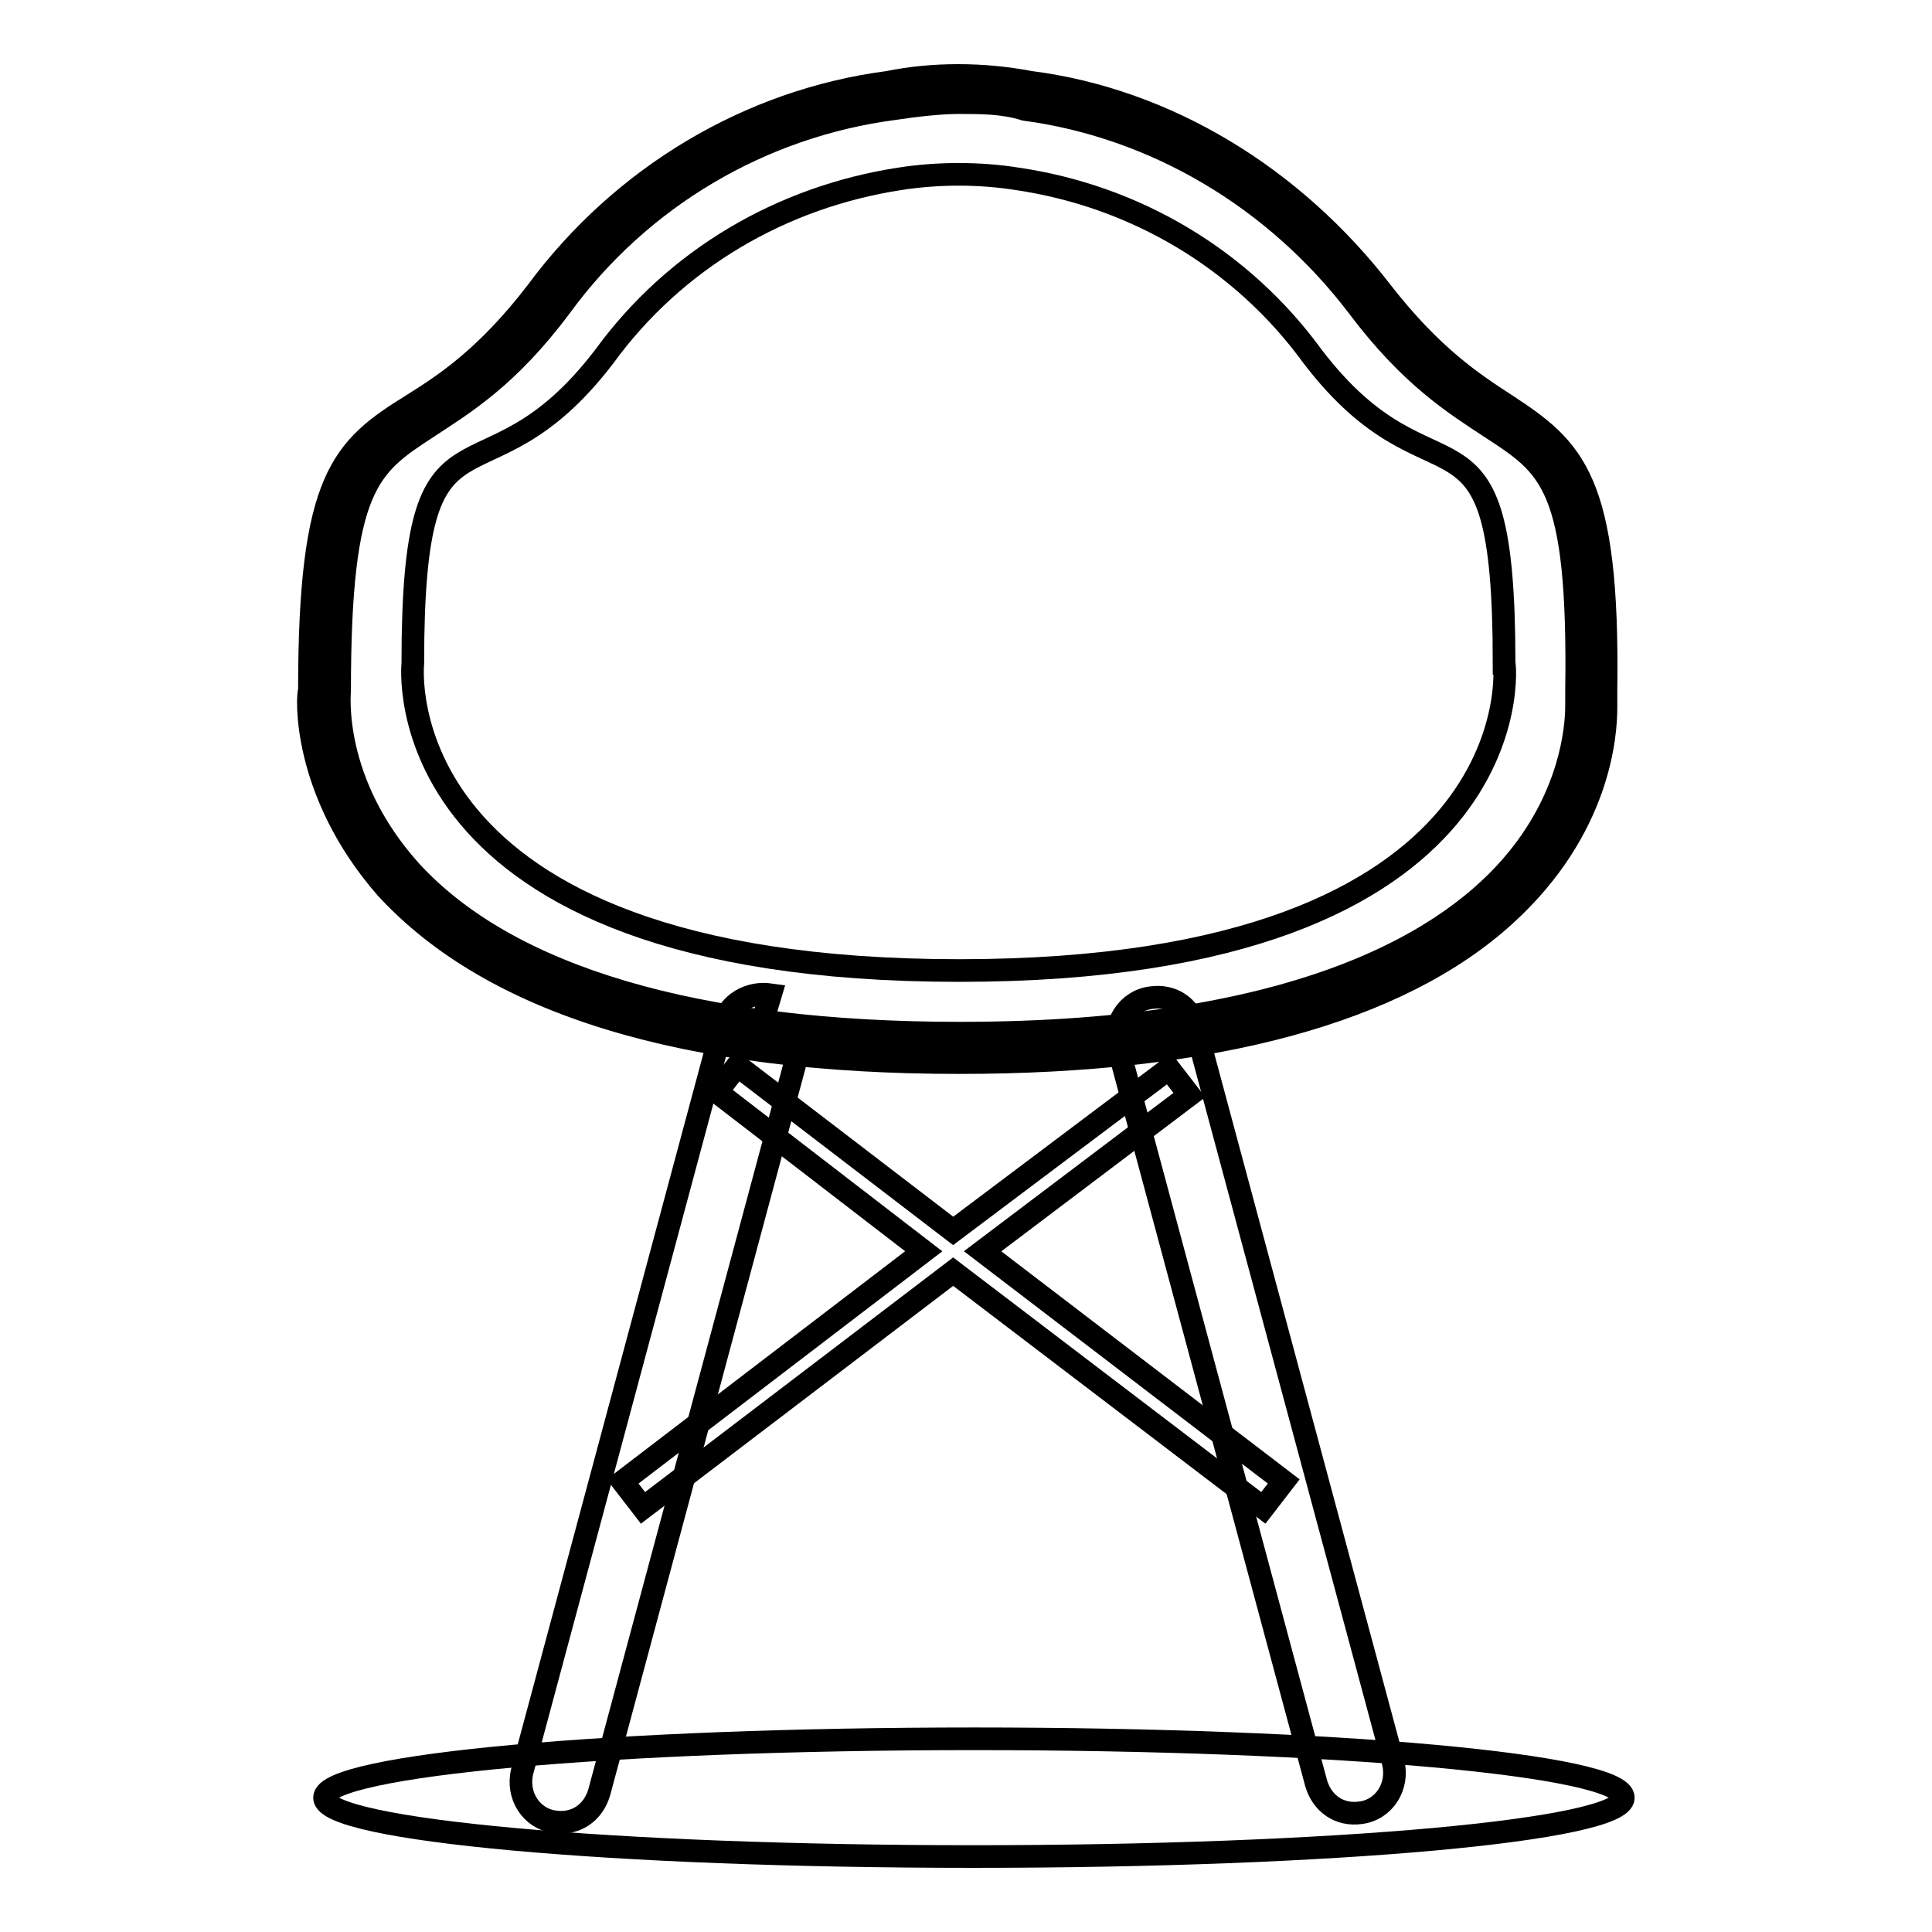
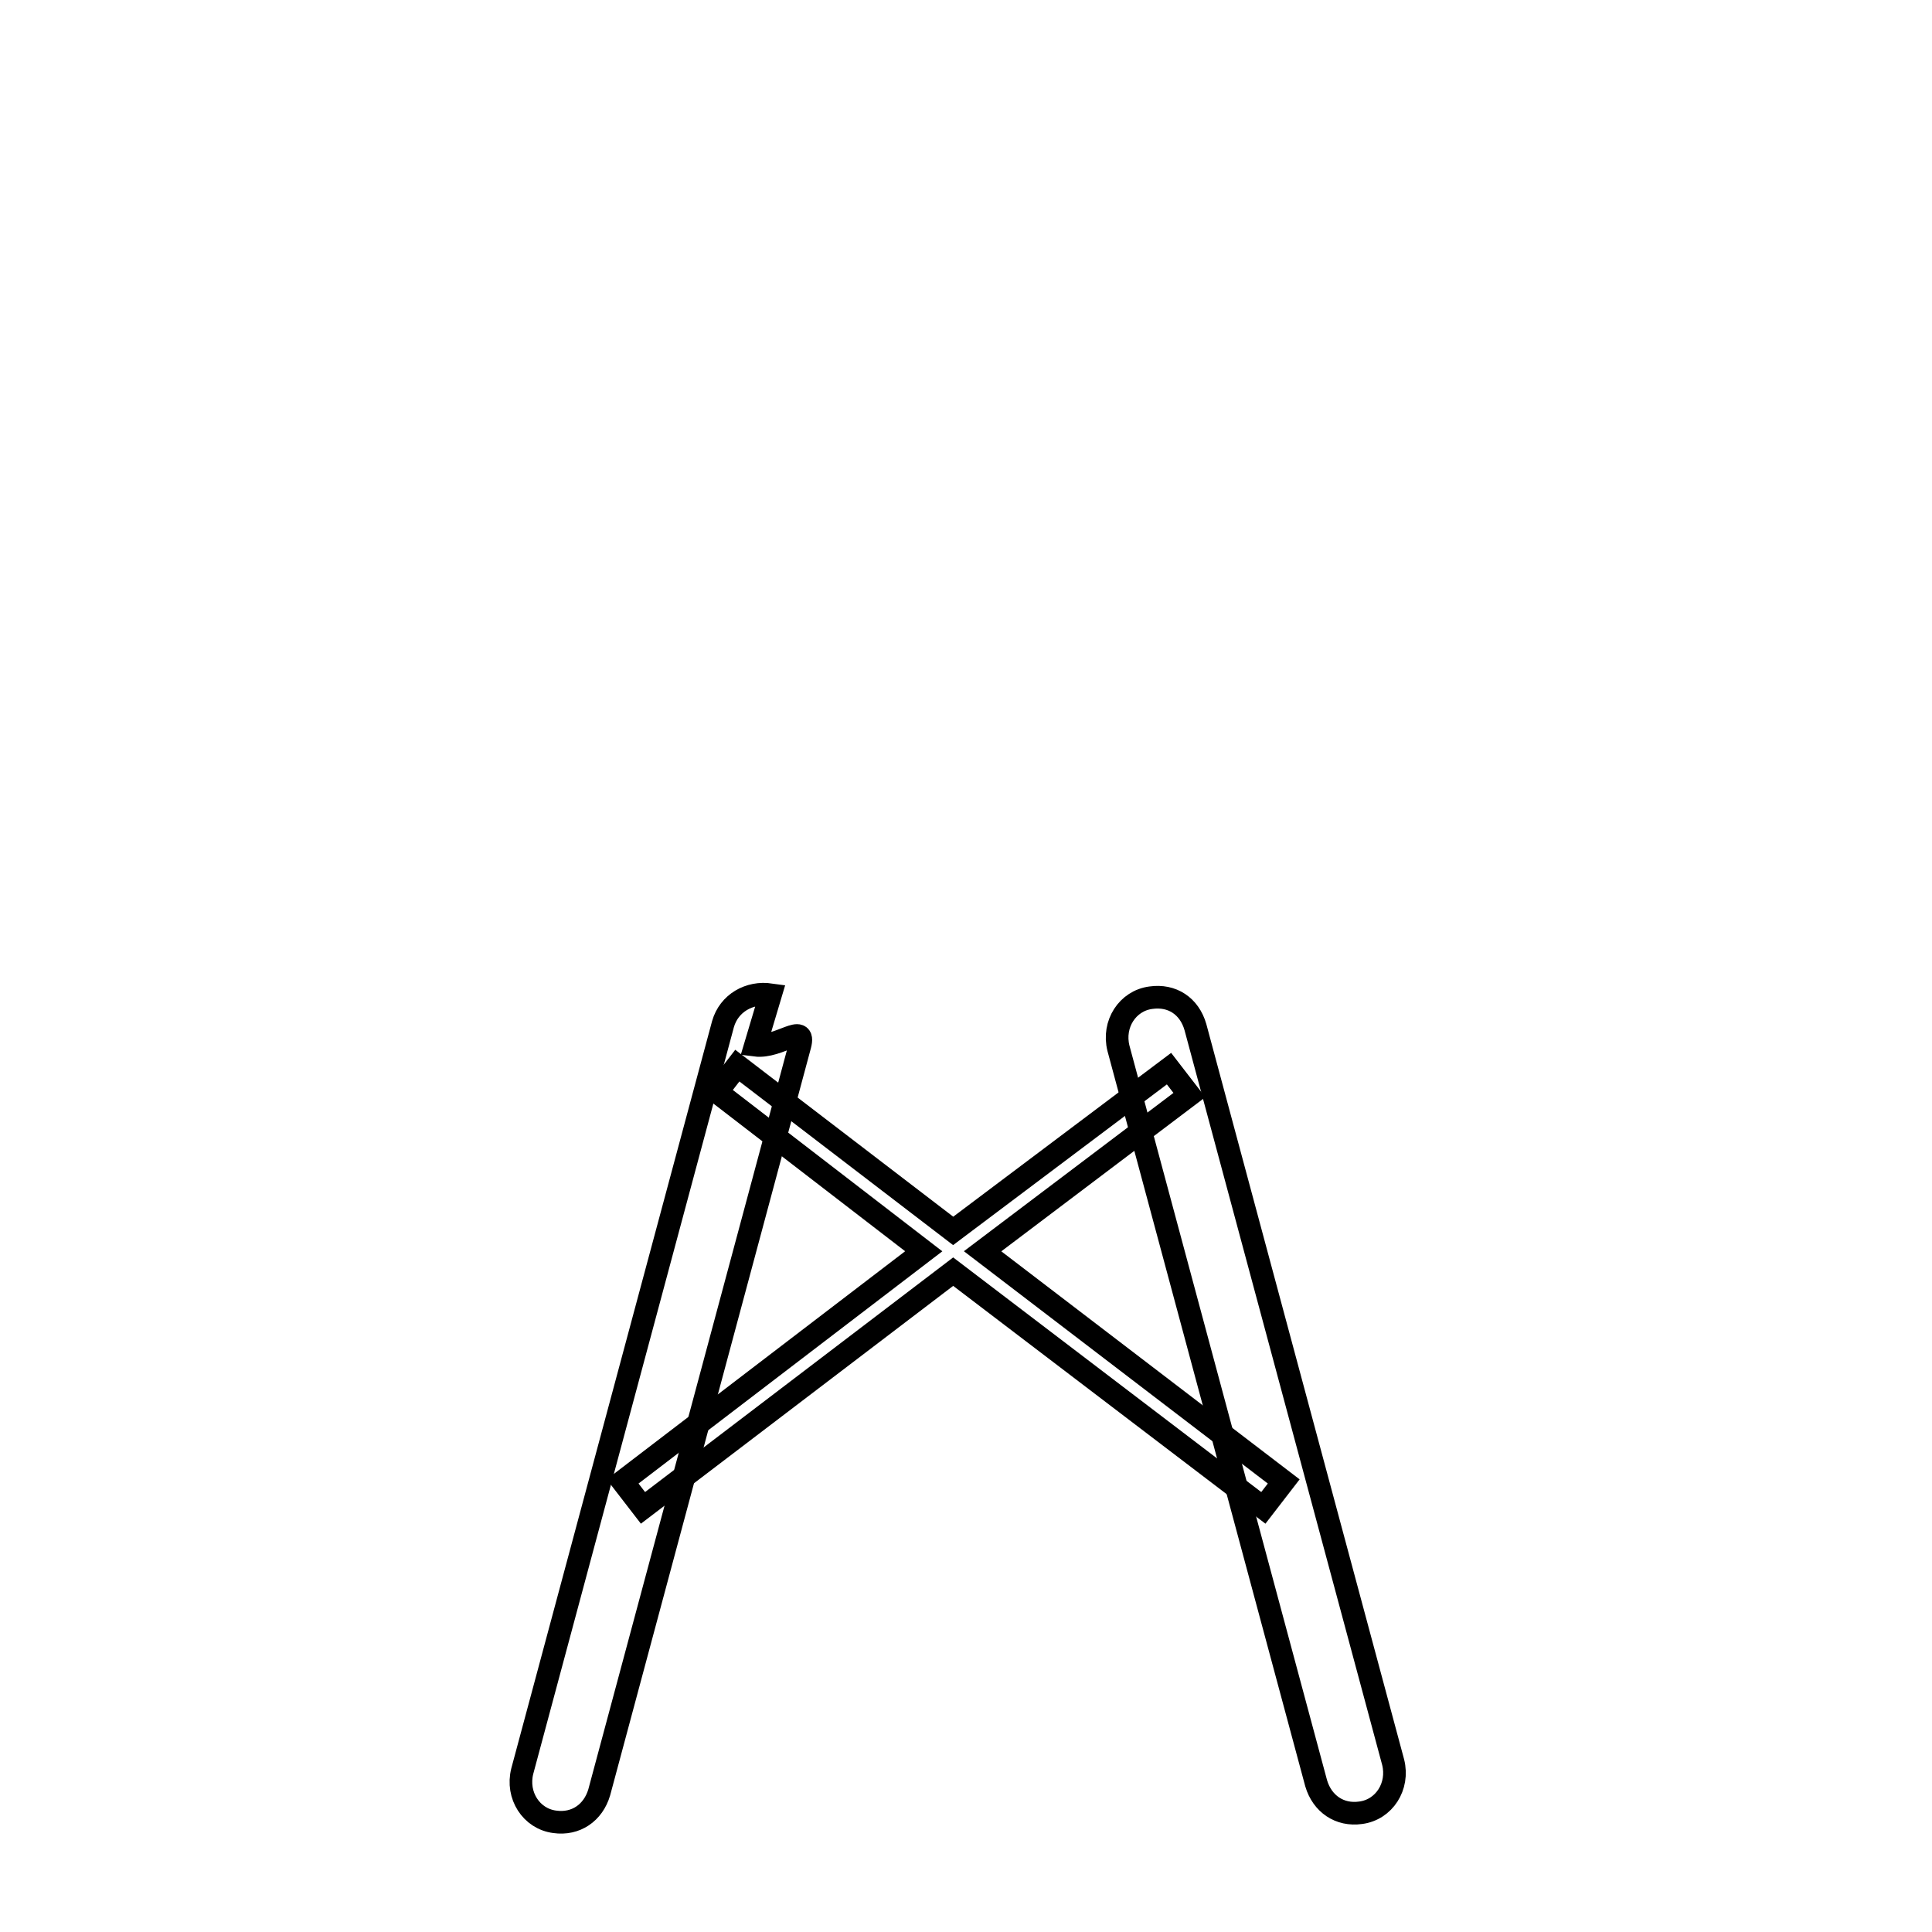
<svg xmlns="http://www.w3.org/2000/svg" version="1.1" x="0px" y="0px" viewBox="0 0 256 256" enable-background="new 0 0 256 256" xml:space="preserve">
  <g>
-     <path stroke-width="3" fill-opacity="0" stroke="#000000" d="M215.1,238.2c0,4.3-38.3,7.8-86.1,7.8S43,242.5,43,238.2s38.3-7.8,86.1-7.8S215.1,233.9,215.1,238.2 L215.1,238.2z" />
    <path stroke-width="3" fill-opacity="0" stroke="#000000" d="M102.1,131.8l-2,6.7c3.1,0.4,6.7-3.1,5.9,0l-26.6,99c-0.8,2.7-3.1,4.3-5.9,3.9c-3.1-0.4-5.1-3.5-4.3-6.7 l26.6-99C96.6,132.9,99.3,131.4,102.1,131.8z M152.5,132.2c-3.1,0.4-5.1,3.5-4.3,6.7l26.2,97.4c0.8,2.7,3.1,4.3,5.9,3.9 c3.1-0.4,5.1-3.5,4.3-6.7l-26.2-97.4C157.6,133.3,155.3,131.8,152.5,132.2z" />
    <path stroke-width="3" fill-opacity="0" stroke="#000000" d="M170.1,196.3l-2.7,3.5l-41.1-31.3l-41.1,31.3l-2.7-3.5l39.9-30.5L95,144.7l2.7-3.5l28.6,21.9l28.6-21.5 l2.7,3.5l-27.4,20.7L170.1,196.3L170.1,196.3z" />
-     <path stroke-width="3" fill-opacity="0" stroke="#000000" d="M127.1,138.8C38.3,138.8,43,91.5,43,91.5c0-44.2,10.6-26.6,29.7-52c11-14.9,27.4-24.6,45.4-27 c5.9-1.2,12.1-1.2,18,0c18,2.3,34.4,12.5,45.4,27c18.8,25.4,29.7,7.8,29.3,52C211.2,91.5,215.9,138.8,127.1,138.8" />
-     <path stroke-width="3" fill-opacity="0" stroke="#000000" d="M127.1,140.8c-36.4,0-61.8-7.8-75.9-23.1C39.9,104.8,40.7,91.9,41,91.5c0-28.2,4.3-32.1,13.7-37.9 c4.3-2.7,9.8-6.3,16.4-14.9c11.3-15.3,28.2-25.4,46.6-27.8c5.9-1.2,12.5-1.2,18.8,0c18,2.3,34.8,12.5,46.6,27.8 c6.7,8.6,12.1,12.1,16.4,14.9c9,5.9,13.7,9.8,13.3,37.9v2.3c0,3.5-0.8,16-13.3,27.4C185.4,134.1,160.8,140.8,127.1,140.8 L127.1,140.8z M127.1,13.6c-2.7,0-5.9,0.4-8.6,0.8c-17.6,2.3-33.6,11.7-44.2,26.2c-7,9.4-12.9,12.9-17.6,16 C48.9,61.7,45,64.1,45,91.5c0,0.4-1.2,12.1,9.4,23.9c12.9,14.1,37.9,21.5,72.8,21.5c45.4,0,65.3-12.5,73.9-23.1 c7-8.6,7.8-17.2,7.8-20.3v-2c0.4-27.4-3.5-29.7-11.3-34.8c-4.7-3.1-10.6-6.7-17.6-16c-11-14.5-27-23.9-44.2-26.2 C133,13.6,129.9,13.6,127.1,13.6L127.1,13.6z" />
-     <path stroke-width="3" fill-opacity="0" stroke="#000000" d="M127.1,128.6c-76.7,0-72.4-40.7-72.4-40.7c0-37.9,9-19.2,25.4-40.7c9.4-12.9,23.5-21.1,39.1-23.5 c5.1-0.8,10.6-0.8,15.6,0c15.6,2.3,29.7,10.6,39.1,23.5c16.4,21.5,25.4,2.7,25.4,40.7C199.5,87.9,203.4,128.6,127.1,128.6" />
  </g>
</svg>